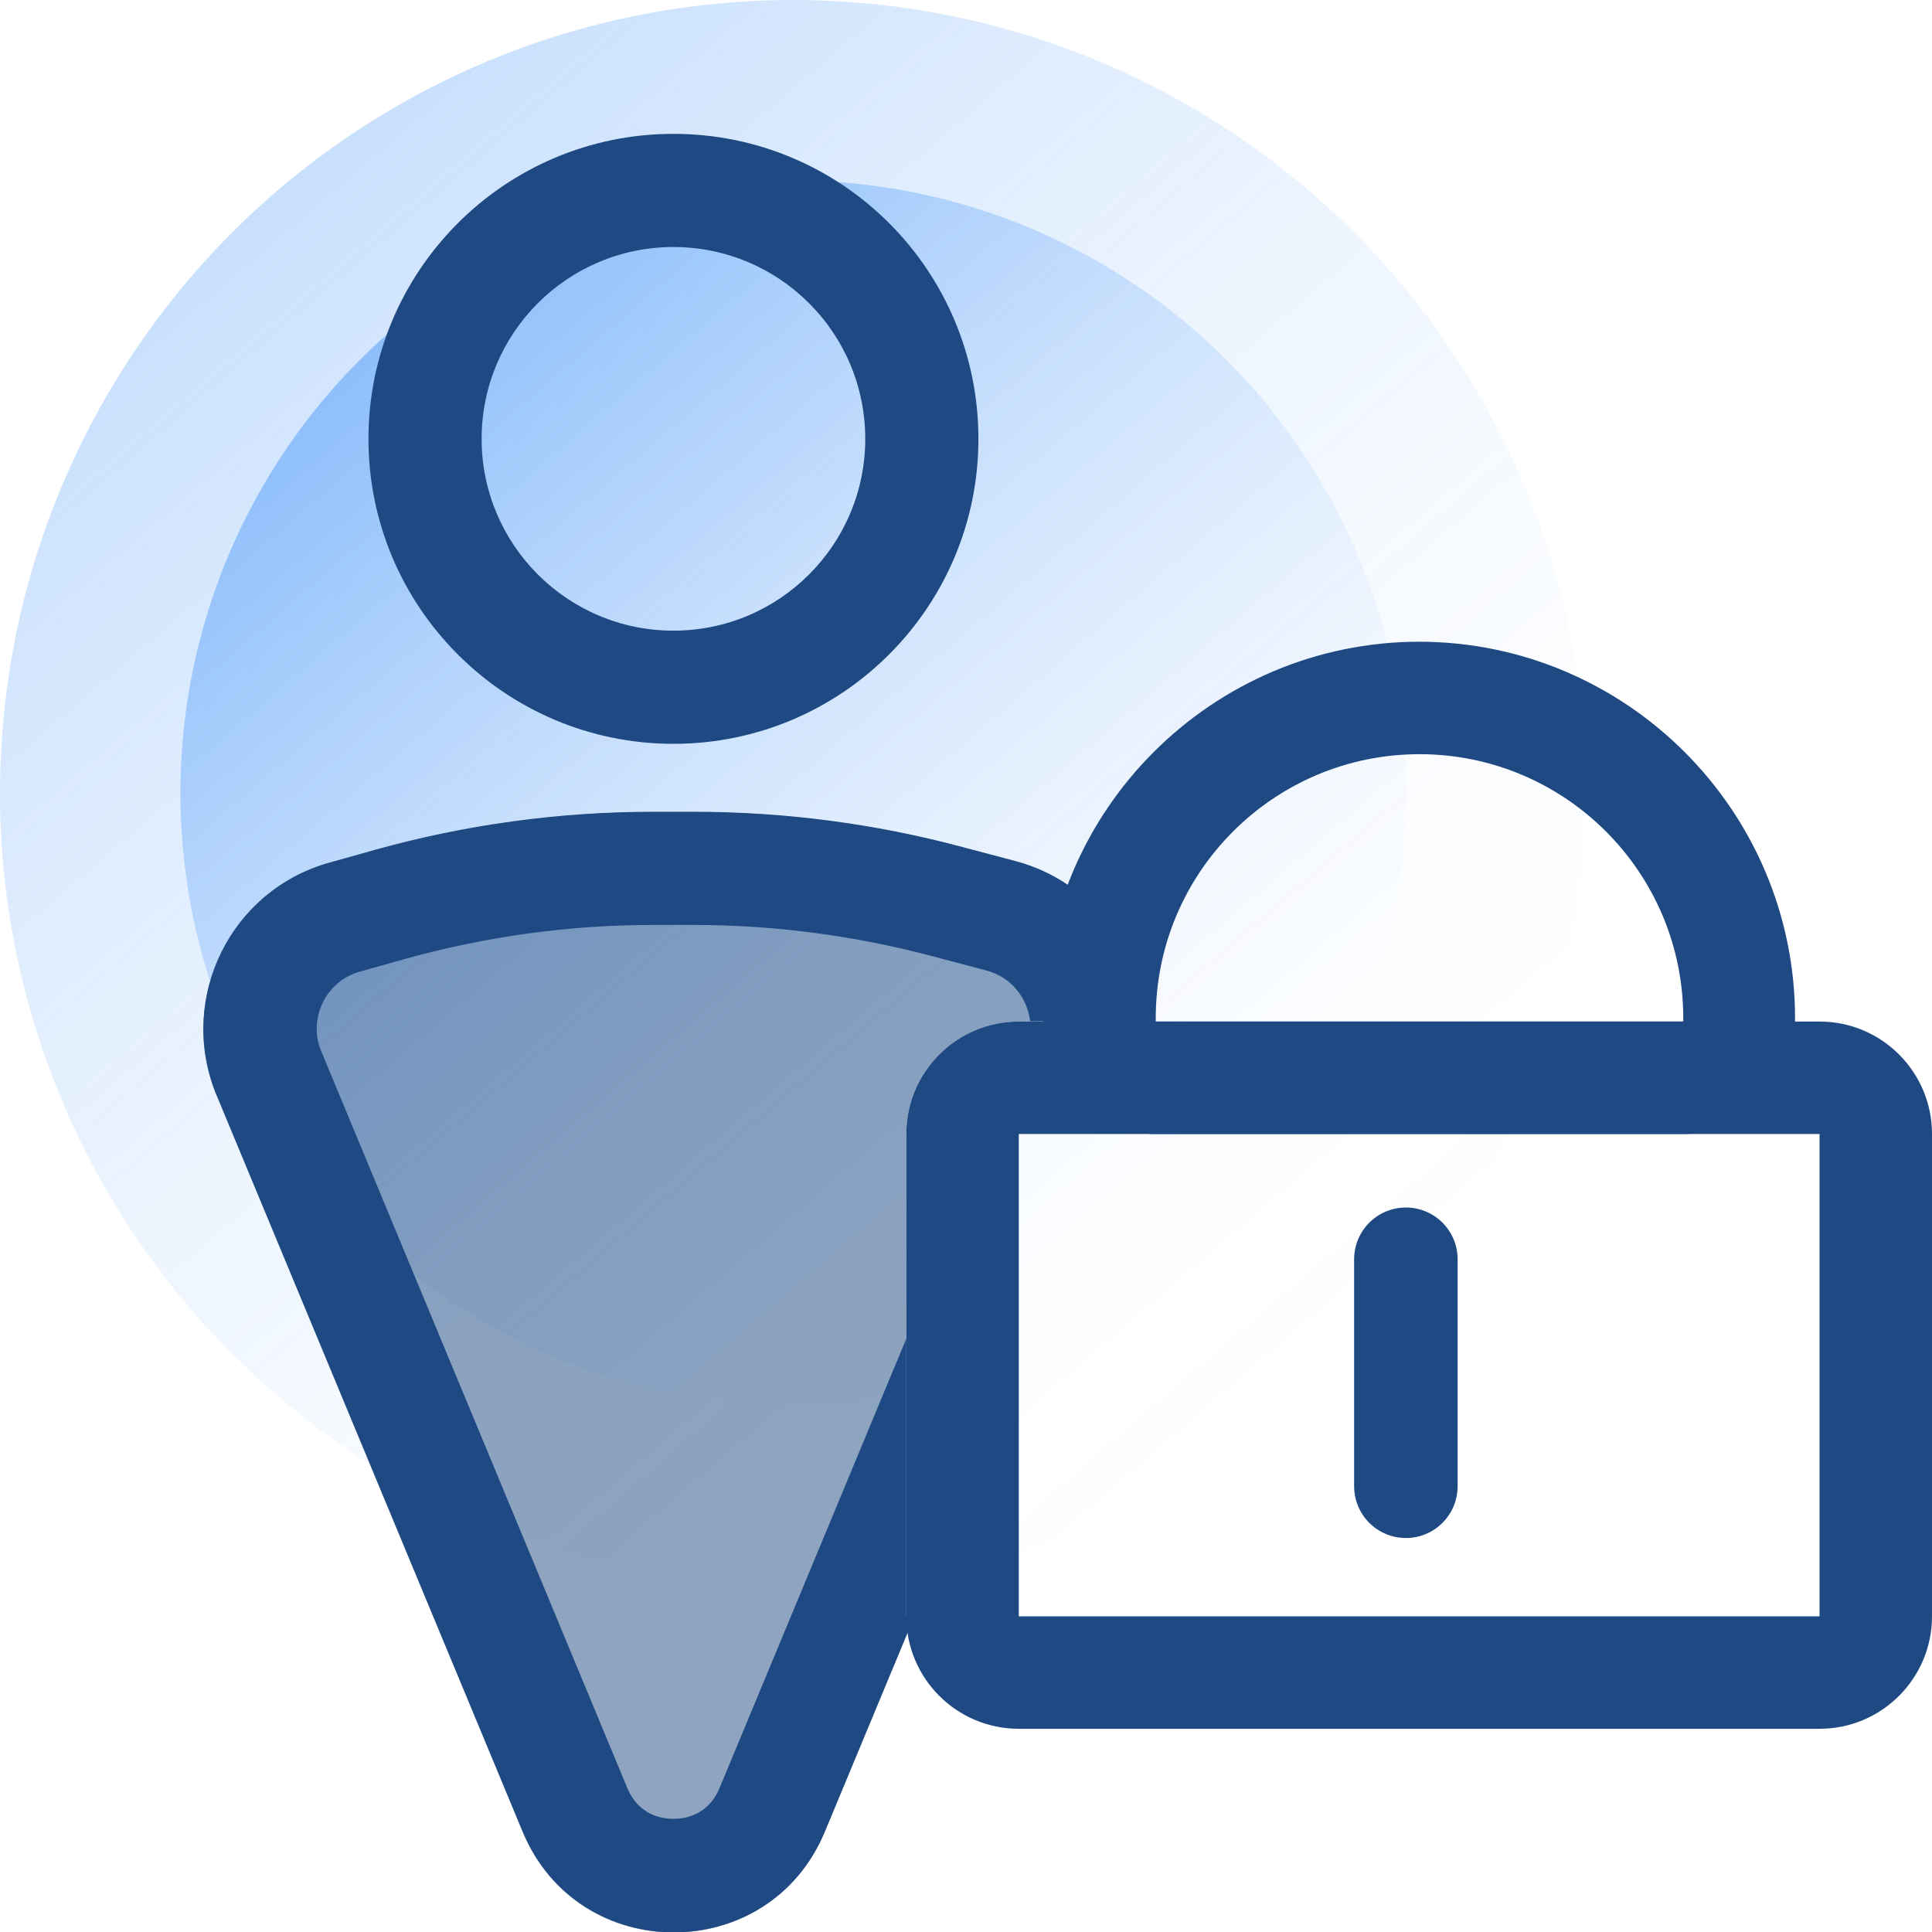
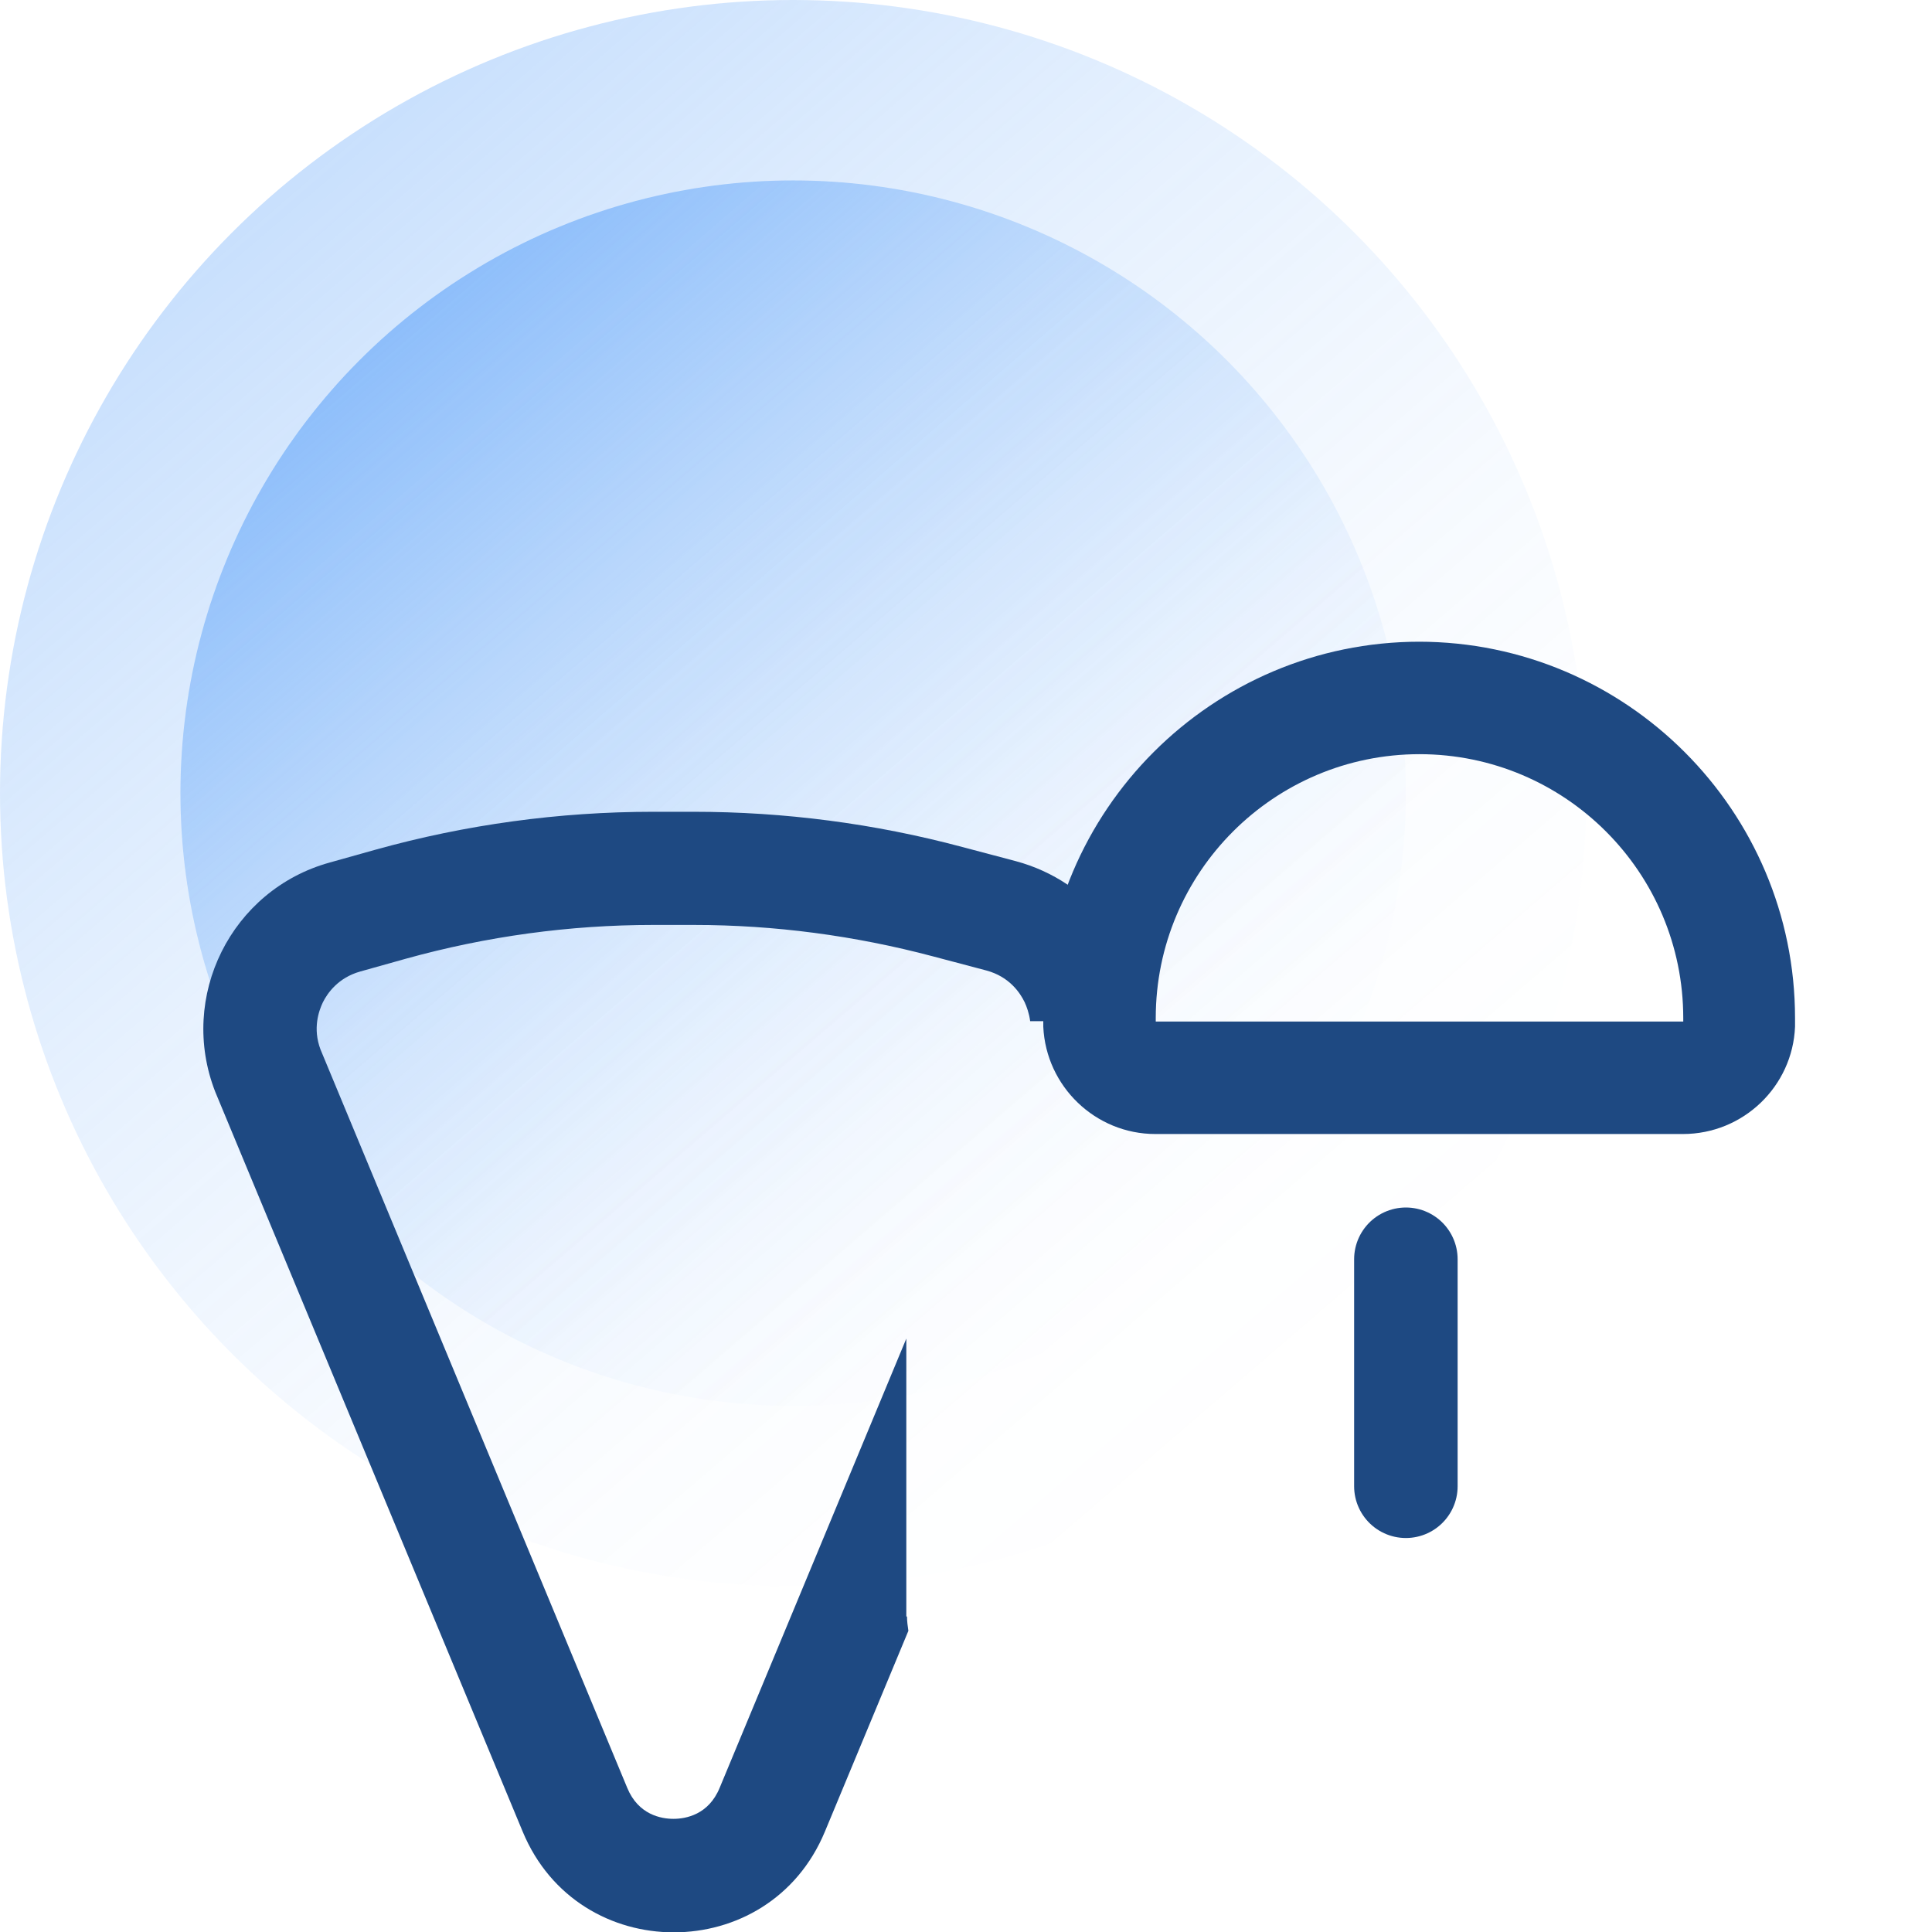
<svg xmlns="http://www.w3.org/2000/svg" xmlns:xlink="http://www.w3.org/1999/xlink" width="56" height="56" viewBox="0 0 56 56">
  <defs>
    <style>
      .cls-1 {
        fill: #1e4982;
      }

      .cls-2, .cls-3 {
        opacity: .5;
      }

      .cls-3 {
        fill: url(#Sfumatura_senza_nome_7-2);
      }

      .cls-4 {
        fill: url(#Sfumatura_senza_nome_7);
        opacity: .3;
      }

      .cls-5 {
        fill: none;
        stroke: #1e4982;
        stroke-linecap: round;
        stroke-linejoin: round;
        stroke-width: 3px;
      }
    </style>
    <linearGradient id="Sfumatura_senza_nome_7" data-name="Sfumatura senza nome 7" x1="222.33" y1="29.12" x2="222.33" y2="75.1" gradientTransform="translate(-179.59 128.37) rotate(-40.67)" gradientUnits="userSpaceOnUse">
      <stop offset="0" stop-color="#4997f8" />
      <stop offset=".07" stop-color="#4997f8" stop-opacity=".88" />
      <stop offset=".21" stop-color="#4997f8" stop-opacity=".65" />
      <stop offset=".35" stop-color="#4997f8" stop-opacity=".45" />
      <stop offset=".49" stop-color="#4997f8" stop-opacity=".29" />
      <stop offset=".63" stop-color="#4997f8" stop-opacity=".16" />
      <stop offset=".76" stop-color="#4997f8" stop-opacity=".07" />
      <stop offset=".89" stop-color="#4997f8" stop-opacity=".02" />
      <stop offset="1" stop-color="#4997f8" stop-opacity="0" />
    </linearGradient>
    <linearGradient id="Sfumatura_senza_nome_7-2" data-name="Sfumatura senza nome 7" x1="222.33" y1="34.35" x2="222.33" y2="69.87" xlink:href="#Sfumatura_senza_nome_7" />
  </defs>
  <g id="radar">
    <g>
      <circle class="cls-4" cx="22.99" cy="22.99" r="22.99" />
      <circle class="cls-3" cx="22.99" cy="22.99" r="17.76" />
    </g>
  </g>
  <g id="bg-dark">
    <g class="cls-2">
-       <path class="cls-1" d="M26.27,46.85v-13.98c0-1.8,1.46-3.26,3.26-3.26h3.62c-.08-2.11-1.51-4.05-3.71-4.64l-1.55-.41c-2.54-.68-5.16-1.02-7.78-1.02h-1.18c-2.72,0-5.43,.37-8.05,1.1l-1.32,.37c-2.86,.79-4.4,3.89-3.32,6.65l8.91,21.44c1.62,3.89,7.13,3.89,8.75,0l2.42-5.82c-.02-.14-.04-.27-.04-.41Z" />
-     </g>
+       </g>
  </g>
  <g id="icons-dark">
-     <path class="cls-1" d="M19.52,7.16c3.07,0,5.56,2.49,5.56,5.56s-2.49,5.56-5.56,5.56-5.56-2.49-5.56-5.56,2.49-5.56,5.56-5.56m0-3.28c-4.88,0-8.84,3.96-8.84,8.84s3.96,8.84,8.84,8.84,8.84-3.96,8.84-8.84S24.41,3.88,19.52,3.88h0Z" />
-     <path class="cls-1" d="M52.74,32.87h0v13.98H29.53v-13.98h23.21m0-3.26H29.53c-1.8,0-3.26,1.46-3.26,3.26v13.98c0,1.8,1.46,3.26,3.26,3.26h23.21c1.8,0,3.26-1.46,3.26-3.26v-13.98c0-1.8-1.46-3.26-3.26-3.26h0Z" />
    <path class="cls-1" d="M26.27,46.85v-8.05l-5.41,13.02c-.32,.78-.98,.9-1.34,.9s-1.02-.12-1.34-.9L9.29,30.42c-.23-.61-.05-1.12,.07-1.37,.13-.26,.44-.71,1.08-.89l1.32-.37c2.34-.65,4.75-.98,7.17-.98h1.18c2.34,0,4.67,.31,6.93,.91l1.55,.41c.67,.18,.98,.65,1.11,.92,.06,.13,.13,.32,.16,.55h3.29c-.08-2.11-1.51-4.05-3.71-4.64l-1.55-.41c-2.54-.68-5.16-1.02-7.78-1.02h-1.18c-2.72,0-5.43,.37-8.05,1.1l-1.32,.37c-2.86,.79-4.4,3.89-3.32,6.65l8.91,21.44c.81,1.95,2.59,2.92,4.38,2.92s3.57-.97,4.38-2.92l2.42-5.82c-.02-.14-.04-.27-.04-.41Z" />
    <path class="cls-1" d="M41.14,21.86c4.23,0,7.65,3.43,7.65,7.65,0,.03,0,.07,0,.1h-15.29s0-.07,0-.1c0-4.23,3.43-7.65,7.65-7.65m0-3.26c-6.01,0-10.91,4.89-10.91,10.91,0,.08,0,.17,0,.25,.08,1.73,1.51,3.11,3.25,3.11h15.29c1.75,0,3.18-1.38,3.25-3.11,0-.08,0-.17,0-.25,0-6.01-4.89-10.91-10.91-10.91h0Z" />
    <line class="cls-5" x1="40.75" y1="36.5" x2="40.75" y2="43.08" />
  </g>
</svg>